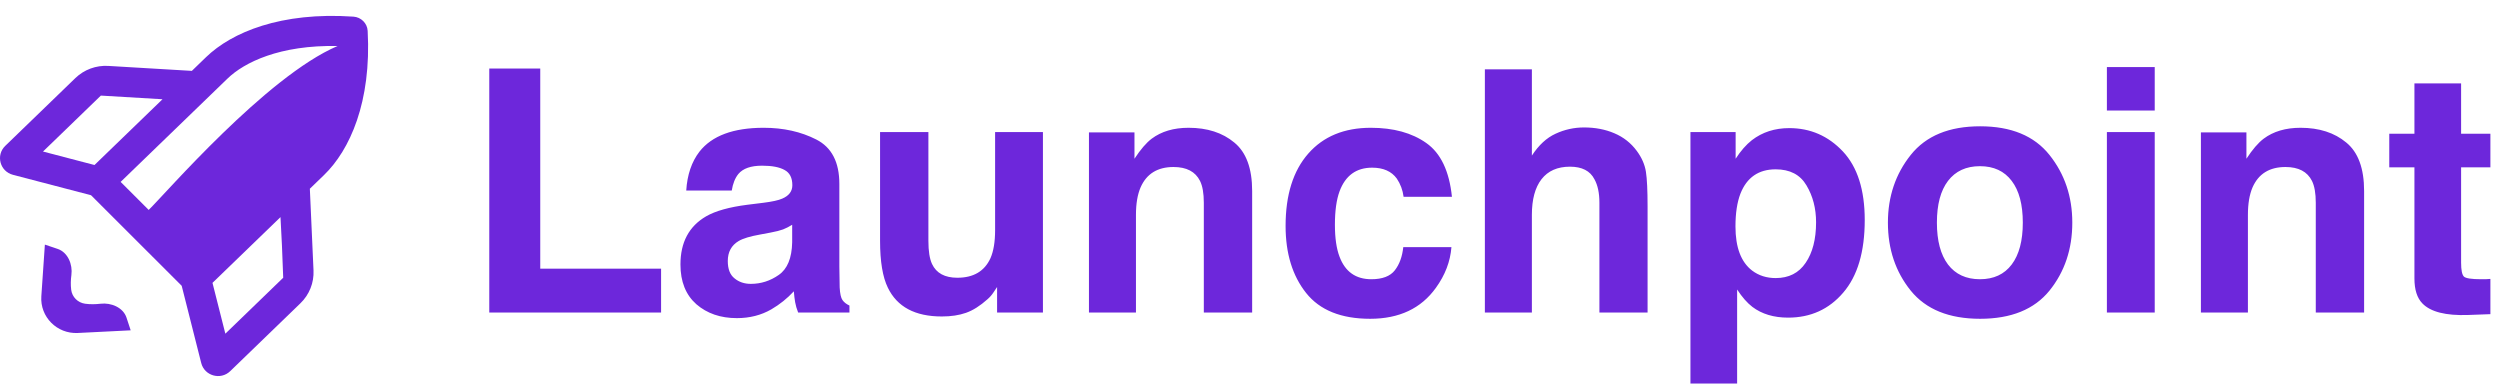
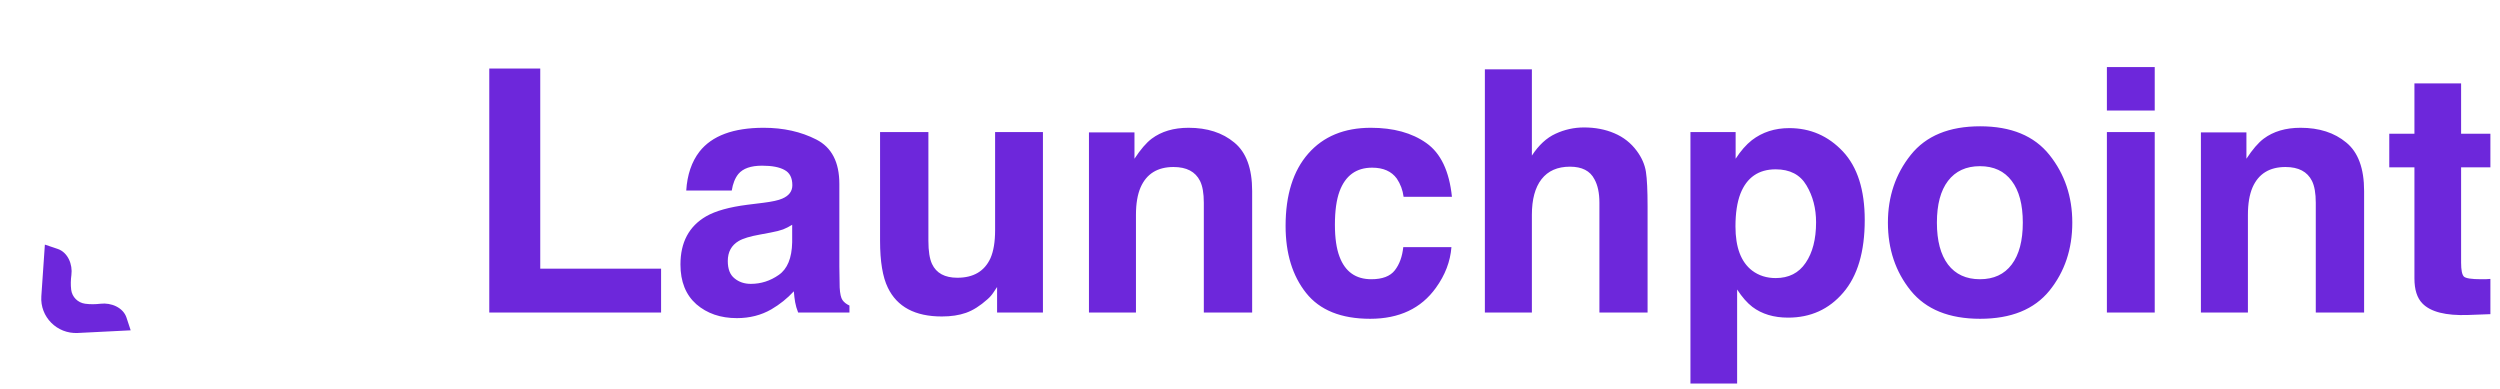
<svg xmlns="http://www.w3.org/2000/svg" width="944" height="147" viewBox="0 0 944 147" fill="none">
  <path d="M49.346 124.731L29.358 125.733C21.509 126.127 15.074 119.644 15.607 111.878L16.945 92.365L21.768 93.987C25.628 95.284 27.497 99.854 26.957 103.855C26.715 105.648 26.649 107.559 26.882 109.421C27.224 112.151 29.377 114.303 32.127 114.685C34.074 114.955 36.08 114.913 37.956 114.69C41.974 114.21 46.507 116.118 47.763 119.928L49.346 124.731Z" fill="#6D27DB" />
-   <path fill-rule="evenodd" clip-rule="evenodd" d="M138.828 11.638C140.305 38.561 132.064 56.699 122.374 66.069L116.998 71.266L118.383 102.157C118.591 106.778 116.799 111.267 113.457 114.498L86.927 140.148C83.305 143.65 77.213 141.941 75.983 137.078L68.606 107.914L34.369 73.715L4.889 66.01C-0.037 64.722 -1.665 58.606 1.981 55.082L28.462 29.479C31.769 26.282 36.285 24.615 40.898 24.889L72.445 26.763L77.821 21.565C87.511 12.196 106.101 4.394 133.468 6.285C136.35 6.485 138.67 8.781 138.828 11.638ZM38.087 36.096L16.238 57.221L35.683 62.305L61.361 37.479L38.087 36.096ZM80.236 106.809L85.092 125.999L106.941 104.874L106.458 92.582L105.914 81.983L80.236 106.809ZM127.439 17.382C105.637 16.929 92.223 23.563 85.921 29.656L45.551 68.687L73.904 97.008L56.143 79.267C62.445 73.174 100.512 28.922 127.439 17.382Z" fill="#6D27DB" />
  <path d="M184.75 25.875H204V101.438H249.625V118H184.75V25.875ZM264.125 57.25C268.833 51.25 276.917 48.25 288.375 48.25C295.833 48.25 302.458 49.729 308.25 52.688C314.042 55.646 316.938 61.229 316.938 69.438V100.688C316.938 102.854 316.979 105.479 317.062 108.562C317.188 110.896 317.542 112.479 318.125 113.312C318.708 114.146 319.583 114.833 320.75 115.375V118H301.375C300.833 116.625 300.458 115.333 300.25 114.125C300.042 112.917 299.875 111.542 299.75 110C297.292 112.667 294.458 114.938 291.25 116.812C287.417 119.021 283.083 120.125 278.25 120.125C272.083 120.125 266.979 118.375 262.938 114.875C258.938 111.333 256.938 106.333 256.938 99.875C256.938 91.5 260.167 85.438 266.625 81.688C270.167 79.646 275.375 78.188 282.25 77.312L288.312 76.562C291.604 76.146 293.958 75.625 295.375 75C297.917 73.917 299.188 72.229 299.188 69.938C299.188 67.146 298.208 65.229 296.25 64.188C294.333 63.104 291.5 62.562 287.75 62.562C283.542 62.562 280.562 63.604 278.812 65.688C277.562 67.229 276.729 69.312 276.312 71.938H259.125C259.5 65.979 261.167 61.083 264.125 57.25ZM277.375 105.125C279.042 106.5 281.083 107.188 283.5 107.188C287.333 107.188 290.854 106.062 294.062 103.812C297.312 101.562 299 97.458 299.125 91.5V84.875C298 85.583 296.854 86.167 295.688 86.625C294.562 87.042 293 87.438 291 87.812L287 88.562C283.25 89.229 280.562 90.042 278.938 91C276.188 92.625 274.812 95.146 274.812 98.562C274.812 101.604 275.667 103.792 277.375 105.125ZM376.5 108.375C376.333 108.583 375.917 109.208 375.25 110.25C374.583 111.292 373.792 112.208 372.875 113C370.083 115.5 367.375 117.208 364.75 118.125C362.167 119.042 359.125 119.5 355.625 119.5C345.542 119.5 338.75 115.875 335.25 108.625C333.292 104.625 332.312 98.729 332.312 90.938V49.875H350.562V90.938C350.562 94.812 351.021 97.729 351.938 99.688C353.562 103.146 356.75 104.875 361.5 104.875C367.583 104.875 371.75 102.417 374 97.5C375.167 94.833 375.75 91.312 375.75 86.938V49.875H393.812V118H376.5V108.375ZM443.125 63.062C437.083 63.062 432.938 65.625 430.688 70.75C429.521 73.458 428.938 76.917 428.938 81.125V118H411.188V50H428.375V59.938C430.667 56.438 432.833 53.917 434.875 52.375C438.542 49.625 443.188 48.25 448.812 48.25C455.854 48.25 461.604 50.104 466.062 53.812C470.562 57.479 472.812 63.583 472.812 72.125V118H454.562V76.562C454.562 72.979 454.083 70.229 453.125 68.312C451.375 64.812 448.042 63.062 443.125 63.062ZM548.25 74.312H530C529.667 71.771 528.812 69.479 527.438 67.438C525.438 64.688 522.333 63.312 518.125 63.312C512.125 63.312 508.021 66.292 505.812 72.25C504.646 75.417 504.062 79.625 504.062 84.875C504.062 89.875 504.646 93.896 505.812 96.938C507.938 102.604 511.938 105.438 517.812 105.438C521.979 105.438 524.938 104.312 526.688 102.062C528.438 99.812 529.5 96.896 529.875 93.312H548.062C547.646 98.729 545.688 103.854 542.188 108.688C536.604 116.479 528.333 120.375 517.375 120.375C506.417 120.375 498.354 117.125 493.188 110.625C488.021 104.125 485.438 95.688 485.438 85.312C485.438 73.604 488.292 64.5 494 58C499.708 51.5 507.583 48.25 517.625 48.25C526.167 48.25 533.146 50.167 538.562 54C544.021 57.833 547.25 64.604 548.25 74.312ZM622.125 78V118H603.938V76.562C603.938 72.896 603.312 69.938 602.062 67.688C600.438 64.521 597.354 62.938 592.812 62.938C588.104 62.938 584.521 64.521 582.062 67.688C579.646 70.812 578.438 75.292 578.438 81.125V118H560.688V26.188H578.438V58.75C581.021 54.792 584 52.042 587.375 50.5C590.792 48.917 594.375 48.125 598.125 48.125C602.333 48.125 606.146 48.854 609.562 50.312C613.021 51.771 615.854 54 618.062 57C619.938 59.542 621.083 62.167 621.5 64.875C621.917 67.542 622.125 71.917 622.125 78ZM695.875 57.188C701.375 63.062 704.125 71.688 704.125 83.062C704.125 95.062 701.417 104.208 696 110.5C690.625 116.792 683.688 119.938 675.188 119.938C669.771 119.938 665.271 118.583 661.688 115.875C659.729 114.375 657.812 112.188 655.938 109.312V144.812H638.312V49.875H655.375V59.938C657.292 56.979 659.333 54.646 661.5 52.938C665.458 49.896 670.167 48.375 675.625 48.375C683.583 48.375 690.333 51.312 695.875 57.188ZM685.75 83.938C685.75 78.688 684.542 74.042 682.125 70C679.75 65.958 675.875 63.938 670.5 63.938C664.042 63.938 659.604 67 657.188 73.125C655.938 76.375 655.312 80.5 655.312 85.5C655.312 93.417 657.417 98.979 661.625 102.188C664.125 104.062 667.083 105 670.5 105C675.458 105 679.229 103.083 681.812 99.25C684.438 95.417 685.75 90.312 685.75 83.938ZM773.875 58.5C779.625 65.708 782.5 74.229 782.5 84.062C782.5 94.062 779.625 102.625 773.875 109.75C768.125 116.833 759.396 120.375 747.688 120.375C735.979 120.375 727.25 116.833 721.5 109.75C715.75 102.625 712.875 94.062 712.875 84.062C712.875 74.229 715.75 65.708 721.5 58.5C727.25 51.292 735.979 47.688 747.688 47.688C759.396 47.688 768.125 51.292 773.875 58.5ZM747.625 62.75C742.417 62.75 738.396 64.604 735.562 68.312C732.771 71.979 731.375 77.229 731.375 84.062C731.375 90.896 732.771 96.167 735.562 99.875C738.396 103.583 742.417 105.438 747.625 105.438C752.833 105.438 756.833 103.583 759.625 99.875C762.417 96.167 763.812 90.896 763.812 84.062C763.812 77.229 762.417 71.979 759.625 68.312C756.833 64.604 752.833 62.75 747.625 62.75ZM813.625 49.875V118H795.562V49.875H813.625ZM813.625 25.312V41.75H795.562V25.312H813.625ZM863 63.062C856.958 63.062 852.812 65.625 850.562 70.75C849.396 73.458 848.812 76.917 848.812 81.125V118H831.062V50H848.25V59.938C850.542 56.438 852.708 53.917 854.75 52.375C858.417 49.625 863.062 48.25 868.688 48.25C875.729 48.25 881.479 50.104 885.938 53.812C890.438 57.479 892.688 63.583 892.688 72.125V118H874.438V76.562C874.438 72.979 873.958 70.229 873 68.312C871.25 64.812 867.917 63.062 863 63.062ZM940.375 105.312V118.625L931.938 118.938C923.521 119.229 917.771 117.771 914.688 114.562C912.688 112.521 911.688 109.375 911.688 105.125V63.188H902.188V50.5H911.688V31.5H929.312V50.5H940.375V63.188H929.312V99.188C929.312 101.979 929.667 103.729 930.375 104.438C931.083 105.104 933.25 105.438 936.875 105.438C937.417 105.438 937.979 105.438 938.562 105.438C939.188 105.396 939.792 105.354 940.375 105.312Z" fill="#6D27DB" />
</svg>